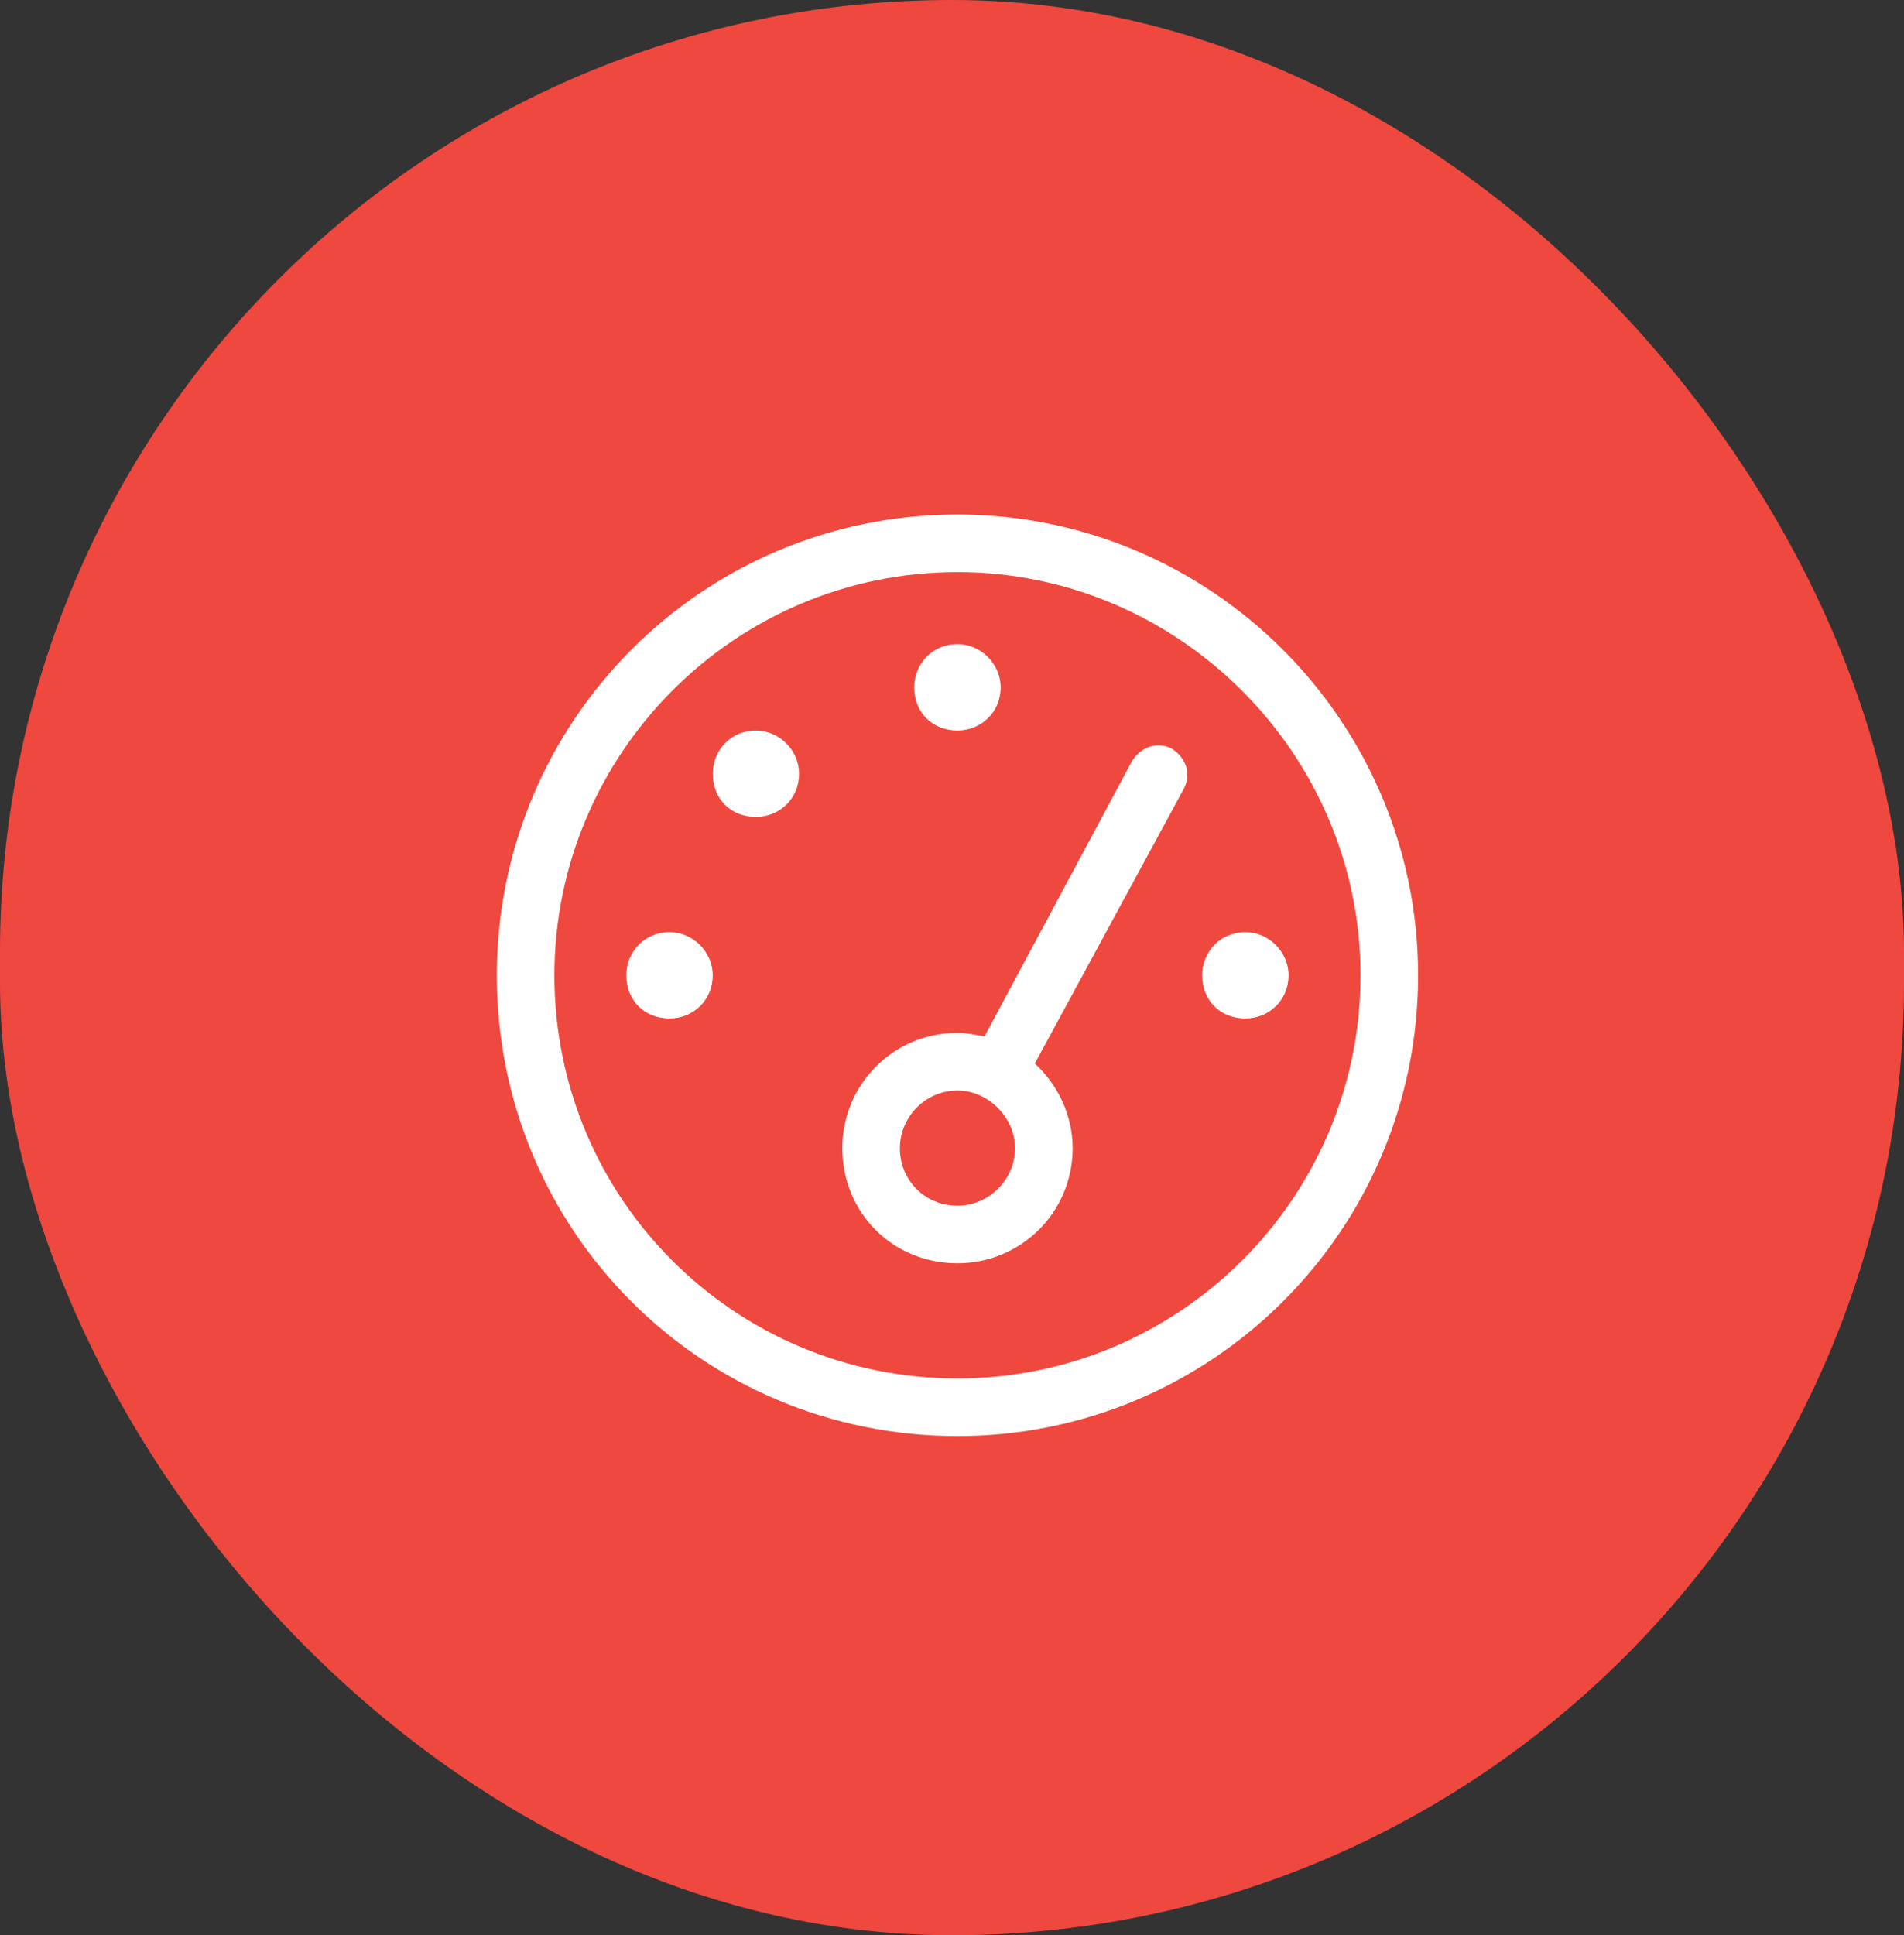
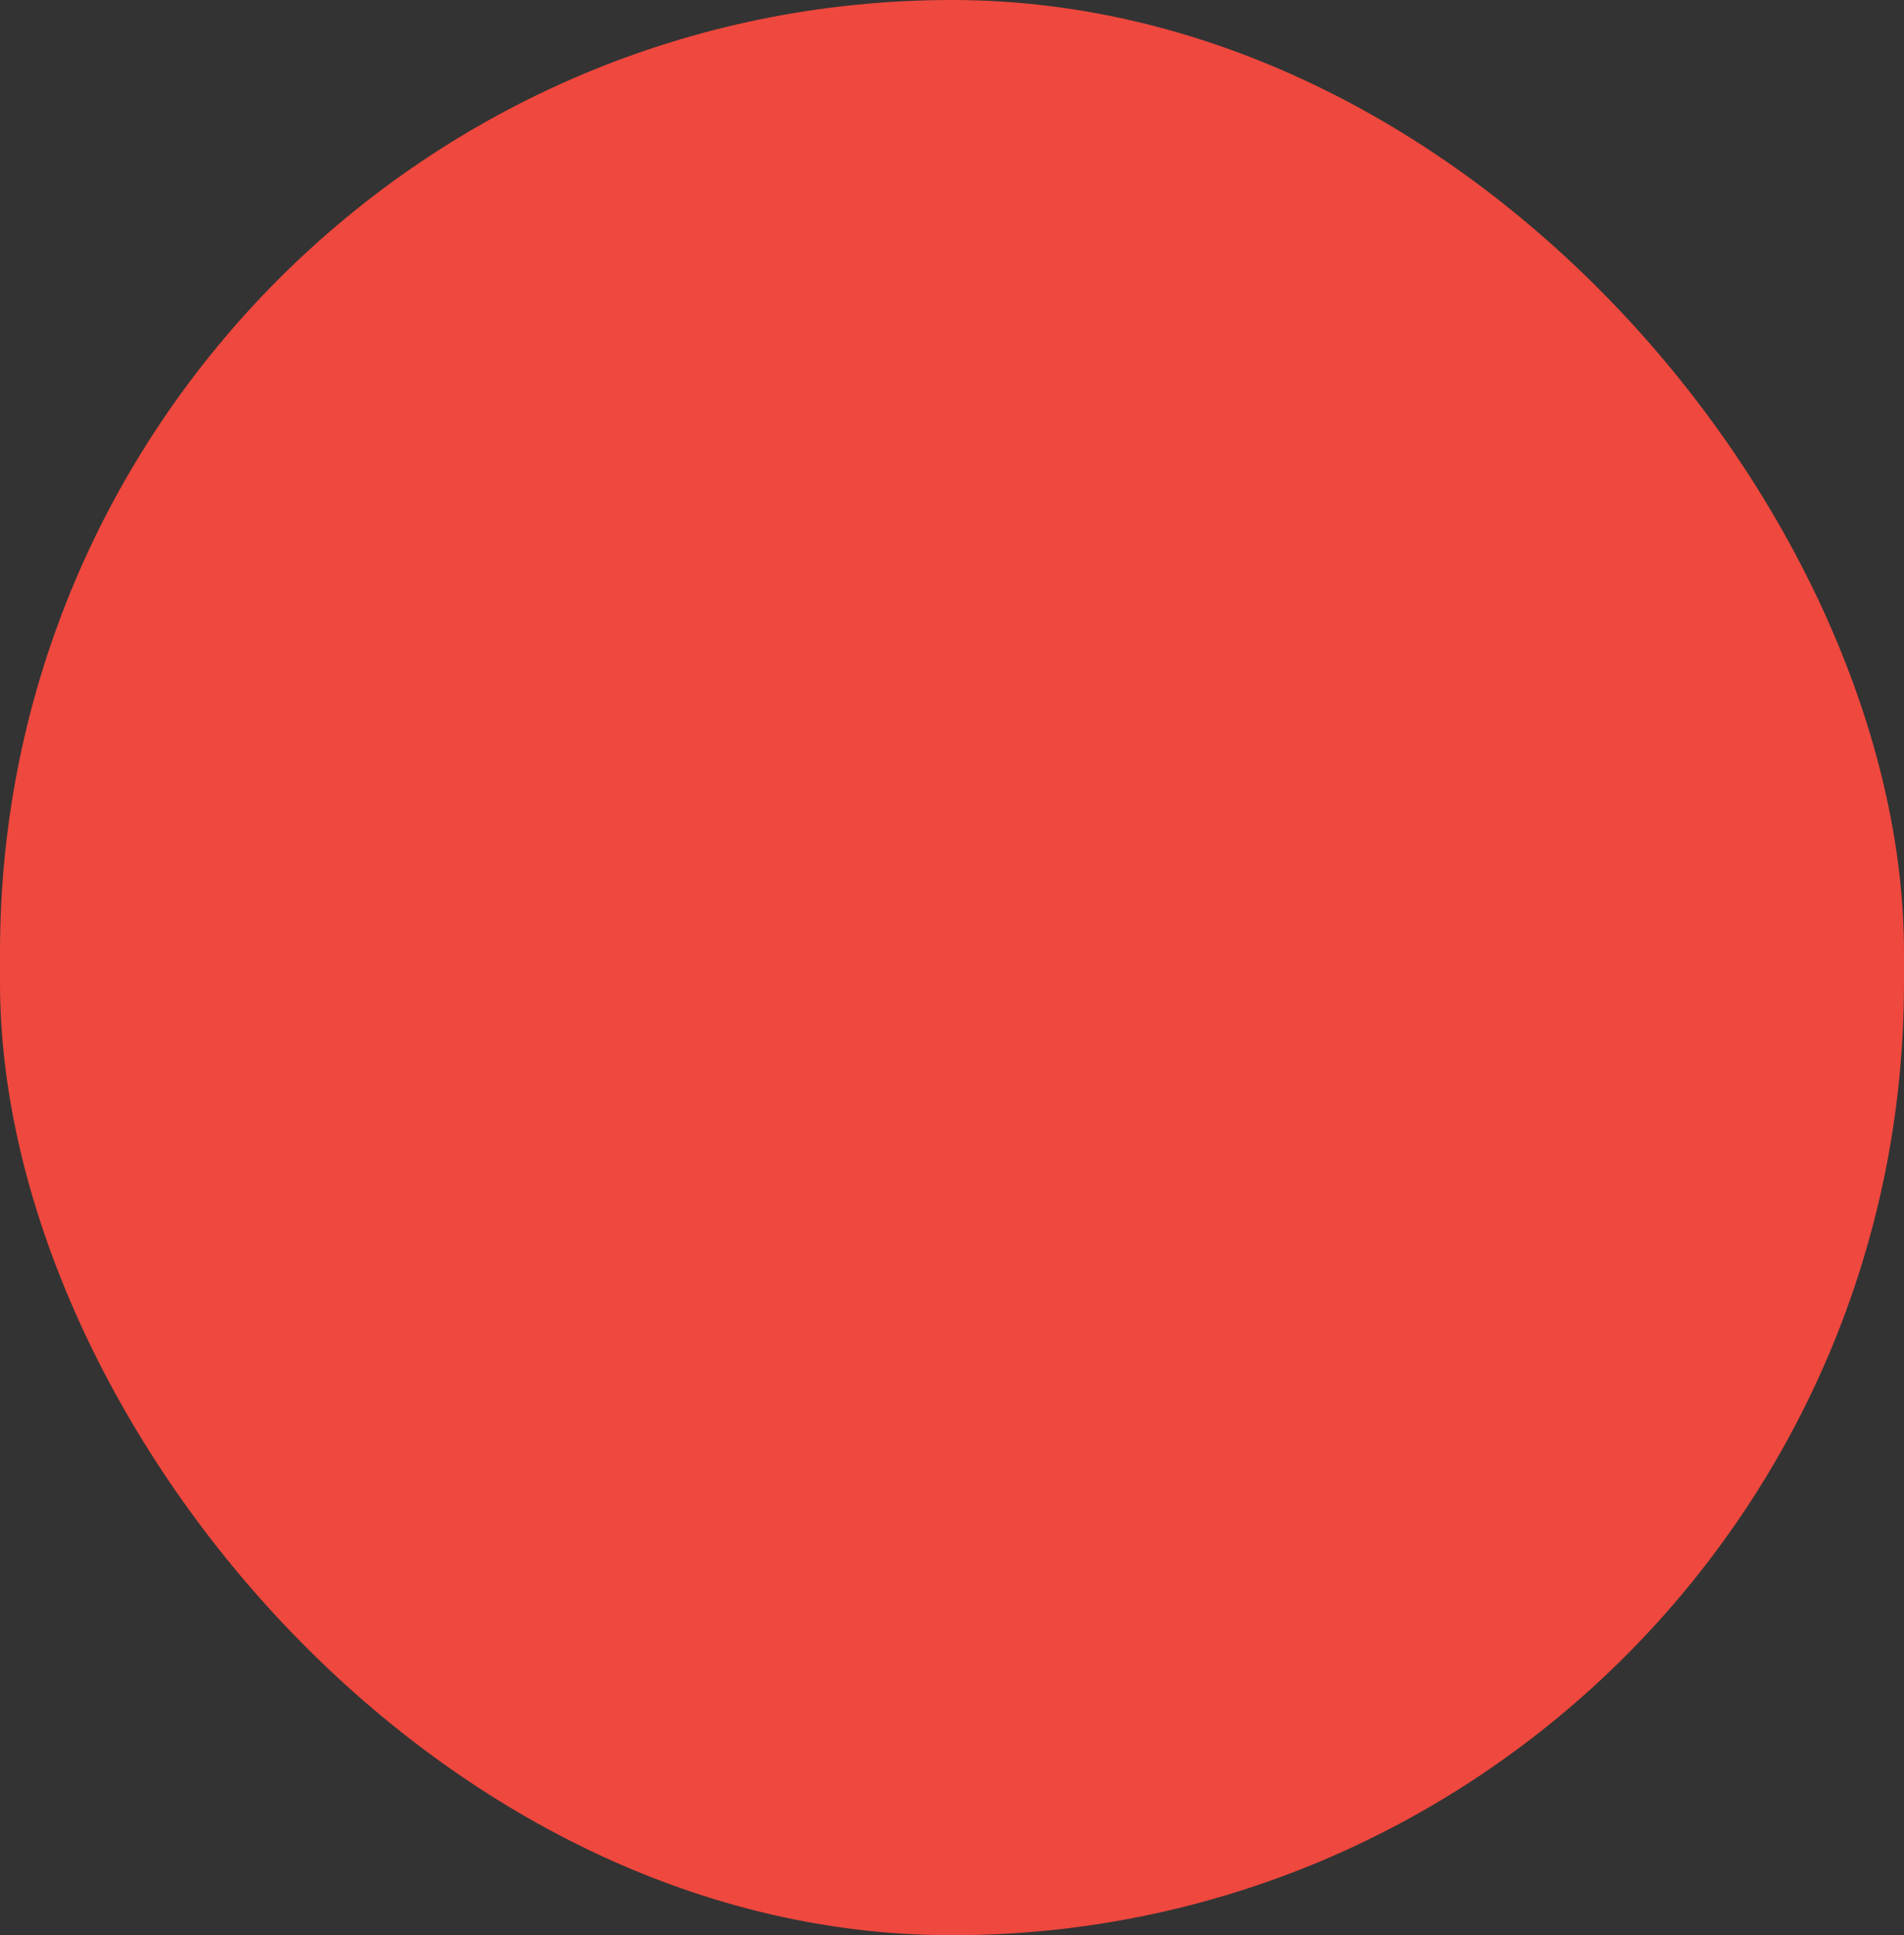
<svg xmlns="http://www.w3.org/2000/svg" width="62" height="63" viewBox="0 0 62 63" fill="none">
  <rect x="0" y="0" width="62" height="63" fill="#333333" stroke="none" />
  <rect width="62" height="63" rx="31" fill="#EF483E" />
-   <path d="M32.584 22.375C32.584 23.195 31.939 23.781 31.178 23.781C30.357 23.781 29.771 23.195 29.771 22.375C29.771 21.613 30.357 20.969 31.178 20.969C31.939 20.969 32.584 21.613 32.584 22.375ZM34.928 37.375C34.928 39.484 33.228 41.125 31.178 41.125C29.068 41.125 27.428 39.484 27.428 37.375C27.428 35.324 29.068 33.625 31.178 33.625C31.471 33.625 31.764 33.684 32.057 33.742L36.861 24.777C37.154 24.309 37.682 24.133 38.15 24.367C38.619 24.66 38.795 25.188 38.56 25.656L33.697 34.621C34.459 35.324 34.928 36.32 34.928 37.375ZM31.178 35.5C30.123 35.5 29.303 36.379 29.303 37.375C29.303 38.43 30.123 39.25 31.178 39.25C32.174 39.25 33.053 38.43 33.053 37.375C33.053 36.379 32.174 35.5 31.178 35.5ZM26.021 25.188C26.021 26.008 25.377 26.594 24.615 26.594C23.795 26.594 23.209 26.008 23.209 25.188C23.209 24.426 23.795 23.781 24.615 23.781C25.377 23.781 26.021 24.426 26.021 25.188ZM20.396 31.75C20.396 30.988 20.982 30.344 21.803 30.344C22.564 30.344 23.209 30.988 23.209 31.75C23.209 32.57 22.564 33.156 21.803 33.156C20.982 33.156 20.396 32.57 20.396 31.75ZM41.959 31.75C41.959 32.57 41.315 33.156 40.553 33.156C39.732 33.156 39.147 32.57 39.147 31.75C39.147 30.988 39.732 30.344 40.553 30.344C41.315 30.344 41.959 30.988 41.959 31.75ZM16.178 31.75C16.178 23.488 22.857 16.75 31.178 16.75C39.44 16.75 46.178 23.488 46.178 31.75C46.178 40.07 39.44 46.75 31.178 46.75C22.857 46.75 16.178 40.07 16.178 31.75ZM31.178 44.875C38.385 44.875 44.303 39.016 44.303 31.75C44.303 24.543 38.385 18.625 31.178 18.625C23.912 18.625 18.053 24.543 18.053 31.75C18.053 39.016 23.912 44.875 31.178 44.875Z" fill="white" />
</svg>